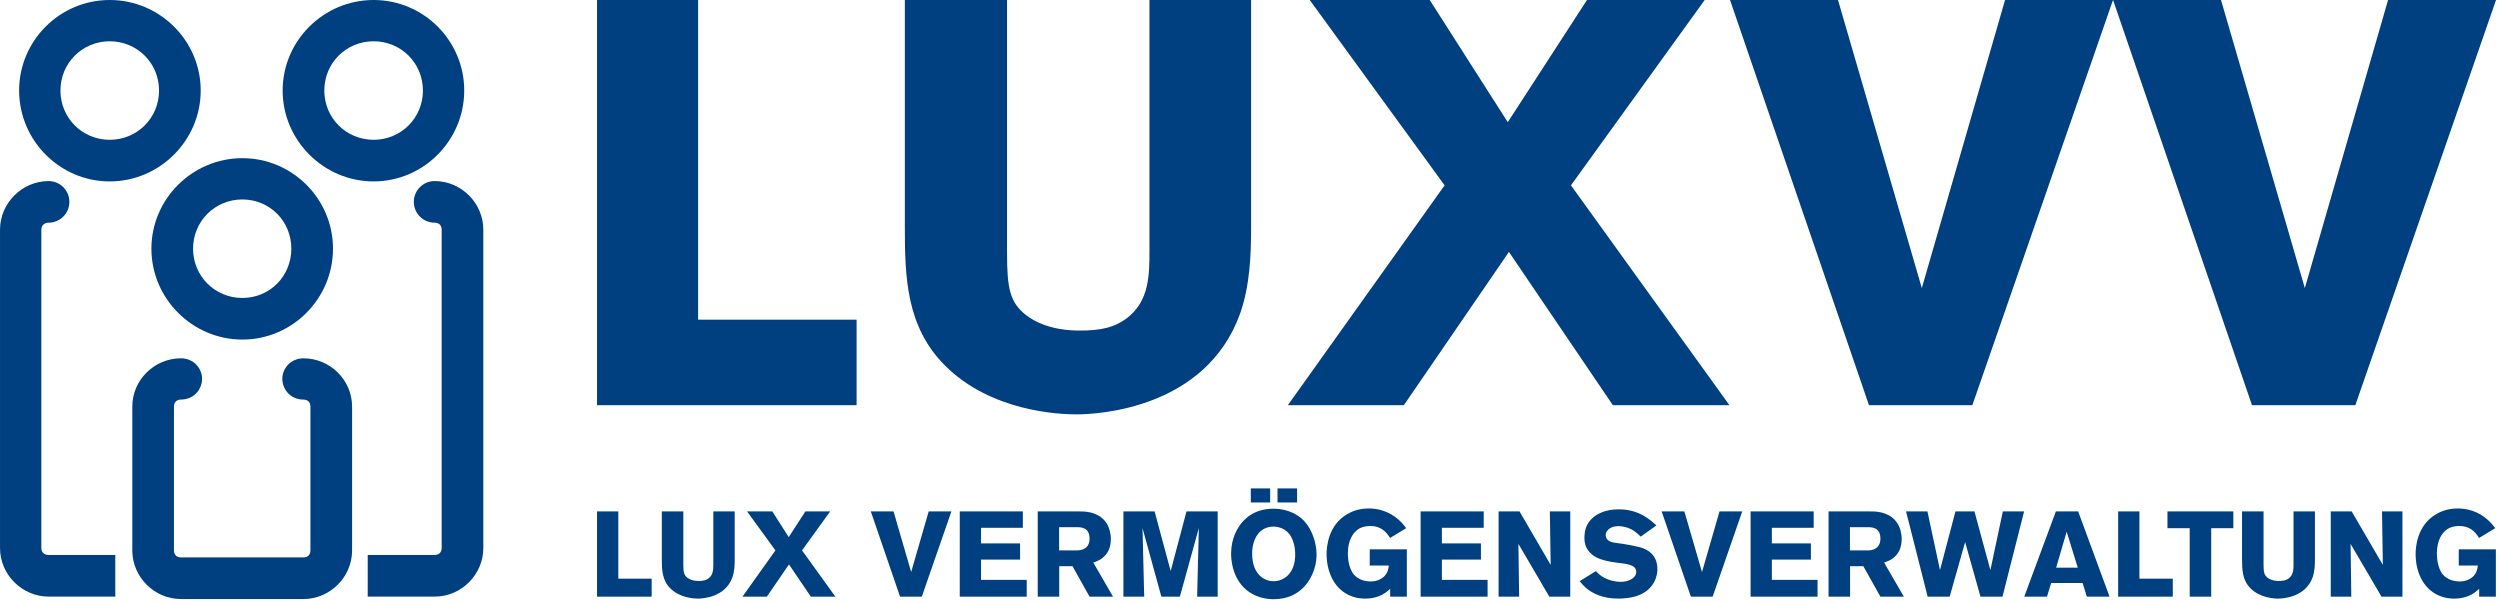
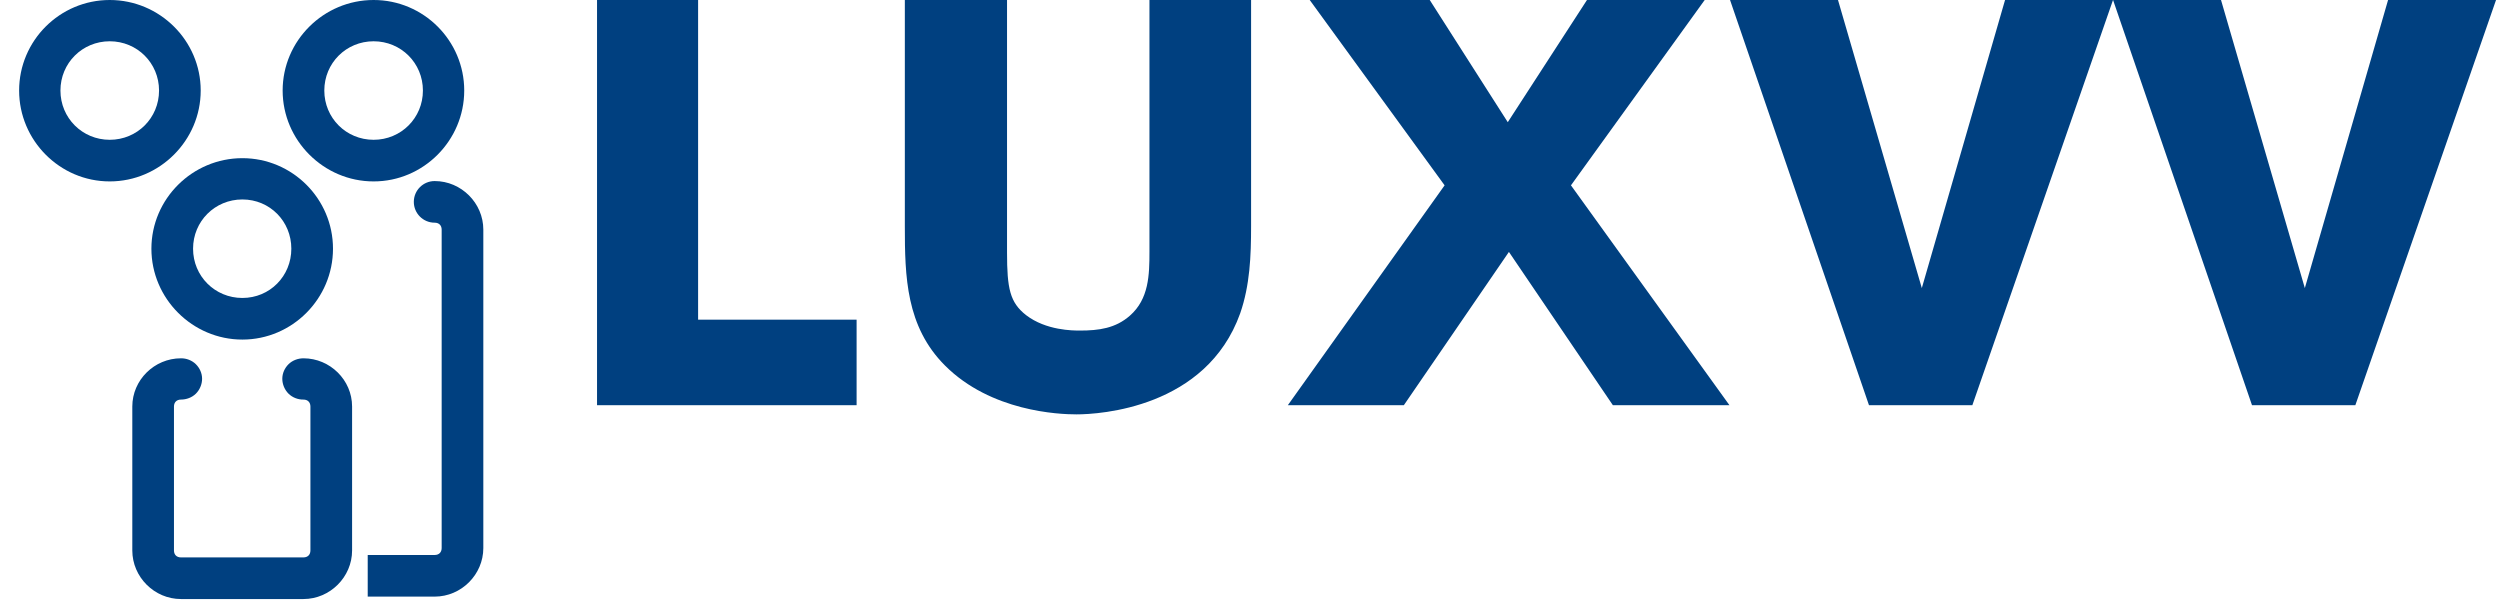
<svg xmlns="http://www.w3.org/2000/svg" xmlns:ns1="http://www.serif.com/" width="100%" height="100%" viewBox="0 0 498 120" version="1.1" xml:space="preserve" style="fill-rule:evenodd;clip-rule:evenodd;stroke-linejoin:round;stroke-miterlimit:2;">
  <g transform="matrix(1,0,0,1,0,-154)">
    <g id="Logo-2" ns1:id="Logo 2" transform="matrix(1.198,0,0,1,0,154)">
      <rect x="0" y="0" width="415.2" height="119.359" style="fill:none;" />
      <g transform="matrix(0.889,0,0,1.064,-9.666,0)">
        <path d="M31.399,33.964C40.739,33.964 48.413,26.289 48.413,16.949C48.413,7.609 40.739,0 31.399,0C22.059,0 14.45,7.609 14.45,16.949C14.45,26.289 22.058,33.964 31.399,33.964ZM31.399,7.728C36.537,7.728 40.62,11.813 40.62,16.949C40.62,22.086 36.535,26.172 31.399,26.172C26.262,26.172 22.178,22.087 22.178,16.949C22.178,11.812 26.261,7.728 31.399,7.728Z" style="fill:rgb(0,64,128);fill-rule:nonzero;" />
-         <path d="M80.753,33.964C90.093,33.964 97.701,26.289 97.701,16.949C97.701,7.609 90.093,0 80.753,0C71.413,0 63.738,7.609 63.738,16.949C63.738,26.289 71.413,33.964 80.753,33.964ZM80.753,7.728C85.89,7.728 89.974,11.813 89.974,16.949C89.974,22.086 85.89,26.172 80.753,26.172C75.615,26.172 71.531,22.087 71.531,16.949C71.531,11.812 75.615,7.728 80.753,7.728Z" style="fill:rgb(0,64,128);fill-rule:nonzero;" />
+         <path d="M80.753,33.964C90.093,33.964 97.701,26.289 97.701,16.949C97.701,7.609 90.093,0 80.753,0C71.413,0 63.738,7.609 63.738,16.949C63.738,26.289 71.413,33.964 80.753,33.964M80.753,7.728C85.89,7.728 89.974,11.813 89.974,16.949C89.974,22.086 85.89,26.172 80.753,26.172C75.615,26.172 71.531,22.087 71.531,16.949C71.531,11.812 75.615,7.728 80.753,7.728Z" style="fill:rgb(0,64,128);fill-rule:nonzero;" />
        <path d="M39.191,46.562C39.191,55.902 46.866,63.575 56.206,63.575C65.545,63.575 73.155,55.902 73.155,46.562C73.155,37.222 65.545,29.612 56.206,29.612C46.866,29.612 39.191,37.222 39.191,46.562ZM56.206,37.341C61.343,37.341 65.363,41.425 65.363,46.562C65.363,51.699 61.343,55.783 56.206,55.783C51.068,55.783 46.984,51.698 46.984,46.562C46.984,41.425 51.068,37.341 56.206,37.341Z" style="fill:rgb(0,64,128);fill-rule:nonzero;" />
-         <path d="M18.605,102.605L18.605,42.991C18.605,42.197 19.176,41.692 19.968,41.692C22.12,41.685 23.859,39.935 23.851,37.782C23.844,35.64 22.109,33.907 19.968,33.9C15.001,33.9 10.876,38.024 10.876,42.991L10.876,102.606C10.876,107.574 15.001,111.697 19.968,111.697L32.436,111.697L32.436,103.904L19.97,103.904C19.176,103.903 18.605,103.397 18.605,102.605Z" style="fill:rgb(0,64,128);fill-rule:nonzero;" />
        <path d="M92.181,33.899C90.029,33.891 88.28,35.629 88.273,37.781C88.265,39.932 90.003,41.683 92.155,41.691L92.181,41.691C92.975,41.691 93.48,42.197 93.48,42.99L93.48,102.605C93.48,103.397 92.975,103.903 92.181,103.903L79.65,103.903L79.65,111.696L92.182,111.696C97.151,111.696 101.273,107.572 101.273,102.605L101.273,42.991C101.273,38.022 97.15,33.899 92.181,33.899Z" style="fill:rgb(0,64,128);fill-rule:nonzero;" />
        <path d="M67.635,67.082C66.608,67.082 65.573,67.465 64.842,68.185C64.111,68.908 63.675,69.887 63.675,70.913C63.675,71.94 64.111,72.986 64.842,73.706C65.573,74.428 66.608,74.824 67.635,74.809C68.428,74.809 68.934,75.315 68.934,76.108L68.934,103.058C68.934,103.851 68.428,104.356 67.635,104.356L44.711,104.356C43.917,104.356 43.412,103.851 43.412,103.058L43.412,76.108C43.412,75.315 43.917,74.809 44.711,74.809C45.738,74.809 46.773,74.427 47.504,73.706C48.235,72.984 48.672,71.94 48.672,70.914C48.672,69.887 48.235,68.908 47.504,68.185C46.773,67.464 45.738,67.067 44.711,67.082C39.744,67.082 35.62,71.142 35.62,76.109L35.62,103.059C35.62,108.026 39.744,112.15 44.711,112.15L67.635,112.15C72.603,112.15 76.727,108.025 76.727,103.059L76.727,76.109C76.727,71.143 72.602,67.082 67.635,67.082Z" style="fill:rgb(0,64,128);fill-rule:nonzero;" />
      </g>
      <g transform="matrix(0.896,0,0,1.073,97.907,94.79)">
        <g transform="matrix(4.751,0,0,4.751,-5.721,-119.684)">
          <path d="M11.664,22.43L1.525,22.43L1.525,6.594L5.473,6.594L5.473,19.088L11.664,19.088L11.664,22.43ZM27.073,15.432C27.073,16.598 27.028,17.742 26.647,18.841C25.324,22.542 21.152,22.789 20.254,22.789C19.559,22.789 16.912,22.677 15.118,20.882C13.593,19.357 13.548,17.406 13.548,15.432L13.548,6.594L17.54,6.594L17.54,16.464C17.54,17.877 17.653,18.415 18.281,18.909C19.066,19.514 20.12,19.514 20.389,19.514C21.129,19.514 21.78,19.425 22.34,18.931C23.081,18.281 23.103,17.339 23.103,16.441L23.103,6.594L27.073,6.594L27.073,15.432ZM45.758,22.43L41.204,22.43L37.144,16.441L33.04,22.43L28.509,22.43L34.632,13.839L29.361,6.594L34.049,6.594L37.099,11.372L40.195,6.594L44.793,6.594L39.567,13.839L45.758,22.43ZM60.741,6.594L55.246,22.43L51.208,22.43L45.78,6.594L49.997,6.594L53.272,17.854L56.524,6.594L60.741,6.594ZM75.702,6.594L70.206,22.43L66.169,22.43L60.741,6.594L64.958,6.594L68.233,17.854L71.485,6.594L75.702,6.594Z" style="fill:rgb(0,64,128);fill-rule:nonzero;" />
        </g>
-         <path d="M11.664,22.43L1.525,22.43L1.525,6.594L5.473,6.594L5.473,19.088L11.664,19.088L11.664,22.43ZM27.073,15.432C27.073,16.598 27.028,17.742 26.647,18.841C25.324,22.542 21.152,22.789 20.254,22.789C19.559,22.789 16.912,22.677 15.118,20.882C13.593,19.357 13.548,17.406 13.548,15.432L13.548,6.594L17.54,6.594L17.54,16.464C17.54,17.877 17.653,18.415 18.281,18.909C19.066,19.514 20.12,19.514 20.389,19.514C21.129,19.514 21.78,19.425 22.34,18.931C23.081,18.281 23.103,17.339 23.103,16.441L23.103,6.594L27.073,6.594L27.073,15.432ZM45.758,22.43L41.204,22.43L37.144,16.441L33.04,22.43L28.509,22.43L34.632,13.839L29.361,6.594L34.049,6.594L37.099,11.372L40.195,6.594L44.793,6.594L39.567,13.839L45.758,22.43ZM67.291,6.594L61.795,22.43L57.758,22.43L52.33,6.594L56.546,6.594L59.821,17.854L63.074,6.594L67.291,6.594ZM81.264,22.43L68.838,22.43L68.838,6.594L80.547,6.594L80.547,9.645L72.786,9.645L72.786,12.538L80.031,12.538L80.031,15.544L72.786,15.544L72.786,19.312L81.264,19.312L81.264,22.43ZM97.28,22.43L92.928,22.43L89.766,16.778L87.298,16.778L87.298,22.43L83.306,22.43L83.306,6.594L90.438,6.594C90.887,6.594 91.336,6.594 91.784,6.617C92.502,6.662 95.014,6.819 96.248,9.084C96.472,9.51 96.876,10.43 96.876,11.731C96.876,13.503 96.181,14.445 95.642,14.961C95.418,15.185 95.149,15.387 94.902,15.544C94.61,15.701 94.274,15.858 93.624,16.105L97.28,22.43ZM92.928,11.641C92.928,9.578 91.336,9.533 90.64,9.533L87.276,9.533L87.276,13.839L90.551,13.839C90.708,13.839 91.156,13.839 91.605,13.682C92.883,13.256 92.928,12.045 92.928,11.641ZM116.704,22.43L112.891,22.43L113.205,9.69L109.684,22.43L106.252,22.43L102.753,9.69L103.067,22.43L99.209,22.43L99.209,6.594L104.996,6.594L107.979,17.675L110.917,6.594L116.704,6.594L116.704,22.43ZM131.441,4.935L127.807,4.935L127.807,2.333L131.441,2.333L131.441,4.935ZM126.439,4.935L122.85,4.935L122.85,2.333L126.439,2.333L126.439,4.935ZM135.052,14.624C135.052,17.047 133.998,19.649 132.046,21.241C131.194,21.937 129.669,22.901 127.067,22.901C126.102,22.901 123.478,22.744 121.459,20.636C119.328,18.393 119.194,15.387 119.194,14.445C119.194,13.615 119.306,11.372 120.697,9.331C121.504,8.142 123.343,6.101 127.022,6.101C130.028,6.101 131.845,7.447 132.674,8.299C134.2,9.869 135.052,12.449 135.052,14.624ZM131.082,14.894C131.149,12.897 130.544,11.552 130.073,10.901C129.871,10.632 129.4,10.071 128.547,9.712C127.874,9.443 127.291,9.421 127.022,9.421C126.147,9.421 125.542,9.712 125.25,9.869C123.658,10.766 123.097,12.718 123.097,14.4C123.097,16.553 123.77,17.72 124.42,18.415C125.115,19.155 126.058,19.559 127.089,19.559C127.605,19.559 128.839,19.425 129.826,18.37C130.723,17.406 131.037,16.15 131.082,14.894ZM151.807,22.43L148.712,22.43L148.712,20.972C148.286,21.354 147.949,21.623 147.748,21.757C146.267,22.744 144.675,22.789 144.047,22.789C143.486,22.789 142.319,22.744 140.996,22.116C138.125,20.725 136.914,17.563 136.914,14.512C136.914,13.346 137.138,9.129 140.817,7.066C141.467,6.684 142.79,6.056 144.719,6.056C147.68,6.056 149.497,7.447 150.327,8.187C150.888,8.68 151.247,9.129 151.695,9.712L148.69,11.529C148.622,11.417 148.174,10.699 147.68,10.273C146.671,9.353 145.46,9.309 145.011,9.309C144.719,9.309 143.665,9.331 142.835,9.869C141.893,10.475 140.861,11.866 140.861,14.4C140.861,14.737 140.861,16.957 141.961,18.303C142.364,18.796 142.903,19.066 143.104,19.178C143.396,19.312 144.114,19.604 145.011,19.604C145.28,19.604 145.774,19.604 146.379,19.402C146.693,19.29 147.658,18.909 148.129,17.944C148.376,17.451 148.443,16.778 148.465,16.643L144.921,16.643L144.921,13.638L151.807,13.638L151.807,22.43ZM166.791,22.43L154.364,22.43L154.364,6.594L166.073,6.594L166.073,9.645L158.312,9.645L158.312,12.538L165.557,12.538L165.557,15.544L158.312,15.544L158.312,19.312L166.791,19.312L166.791,22.43ZM182.133,22.43L178.253,22.43L172.51,12.628L172.645,22.43L168.832,22.43L168.832,6.594L172.712,6.594L178.499,16.531L178.342,6.594L182.133,6.594L182.133,22.43ZM198.305,17.294C198.305,17.742 198.26,18.684 197.677,19.761C196.309,22.251 193.46,22.587 192.698,22.677C192.182,22.744 191.643,22.789 191.105,22.789C187.965,22.789 186.193,21.735 185.139,20.882C184.712,20.524 184.511,20.299 183.883,19.559L186.888,17.675C186.955,17.742 187.269,18.101 187.583,18.348C188.615,19.2 190.141,19.671 191.464,19.671C191.643,19.671 192.182,19.671 192.698,19.514C192.81,19.492 194.38,19.043 194.38,17.832C194.38,16.374 192.271,16.329 190.858,16.127C190.118,16.038 189.355,15.903 188.615,15.724C187.471,15.432 186.417,15.006 185.632,14.064C185.475,13.884 185.161,13.481 184.959,12.897C184.892,12.673 184.757,12.157 184.757,11.507C184.757,11.372 184.78,10.856 184.847,10.408C185.026,9.398 185.453,8.591 186.215,7.873C187,7.133 188.548,6.213 191.15,6.213C192.114,6.213 194.223,6.325 196.376,7.783C196.914,8.142 197.228,8.411 198.126,9.196L195.21,11.282C194.335,10.43 193.729,9.937 192.541,9.555C192.339,9.51 191.733,9.331 191.06,9.331C189.445,9.331 188.705,10.273 188.705,11.013C188.705,11.439 188.929,11.731 189.041,11.843C189.58,12.426 190.455,12.404 191.935,12.628C192.832,12.763 193.707,12.942 194.582,13.144C195.142,13.256 197.184,13.66 197.991,15.589C198.103,15.881 198.305,16.486 198.305,17.294ZM214.051,6.594L208.556,22.43L204.518,22.43L199.09,6.594L203.307,6.594L206.582,17.854L209.834,6.594L214.051,6.594ZM228.025,22.43L215.599,22.43L215.599,6.594L227.307,6.594L227.307,9.645L219.546,9.645L219.546,12.538L226.791,12.538L226.791,15.544L219.546,15.544L219.546,19.312L228.025,19.312L228.025,22.43ZM244.04,22.43L239.689,22.43L236.526,16.778L234.059,16.778L234.059,22.43L230.066,22.43L230.066,6.594L237.199,6.594C237.648,6.594 238.096,6.594 238.545,6.617C239.263,6.662 241.775,6.819 243.008,9.084C243.233,9.51 243.636,10.43 243.636,11.731C243.636,13.503 242.941,14.445 242.403,14.961C242.179,15.185 241.909,15.387 241.663,15.544C241.371,15.701 241.035,15.858 240.384,16.105L244.04,22.43ZM239.689,11.641C239.689,9.578 238.096,9.533 237.401,9.533L234.036,9.533L234.036,13.839L237.311,13.839C237.468,13.839 237.917,13.839 238.365,13.682C239.644,13.256 239.689,12.045 239.689,11.641ZM266.358,6.594L262.343,22.43L258.261,22.43L255.412,12.292L252.541,22.43L248.459,22.43L244.444,6.594L248.414,6.594L250.747,17.496L253.618,6.594L257.139,6.594L260.1,17.496L262.411,6.594L266.358,6.594ZM282.216,22.43L278,22.43L277.214,19.896L271.383,19.896L270.598,22.43L266.381,22.43L272.257,6.594L276.385,6.594L282.216,22.43ZM276.317,17.047L274.254,10.363L272.302,17.047L276.317,17.047ZM293.947,22.43L283.809,22.43L283.809,6.594L287.757,6.594L287.757,19.088L293.947,19.088L293.947,22.43ZM305.185,9.712L301.08,9.712L301.08,22.43L297.088,22.43L297.088,9.712L292.96,9.712L292.96,6.594L305.185,6.594L305.185,9.712ZM320.325,15.432C320.325,16.598 320.28,17.742 319.899,18.841C318.576,22.542 314.404,22.789 313.506,22.789C312.811,22.789 310.164,22.677 308.37,20.882C306.845,19.357 306.8,17.406 306.8,15.432L306.8,6.594L310.792,6.594L310.792,16.464C310.792,17.877 310.905,18.415 311.533,18.909C312.318,19.514 313.372,19.514 313.641,19.514C314.381,19.514 315.032,19.425 315.592,18.931C316.333,18.281 316.355,17.339 316.355,16.441L316.355,6.594L320.325,6.594L320.325,15.432ZM336.565,22.43L332.684,22.43L326.942,12.628L327.077,22.43L323.264,22.43L323.264,6.594L327.144,6.594L332.931,16.531L332.774,6.594L336.565,6.594L336.565,22.43ZM353.903,22.43L350.808,22.43L350.808,20.972C350.382,21.354 350.045,21.623 349.843,21.757C348.363,22.744 346.77,22.789 346.142,22.789C345.582,22.789 344.415,22.744 343.092,22.116C340.221,20.725 339.01,17.563 339.01,14.512C339.01,13.346 339.234,9.129 342.912,7.066C343.563,6.684 344.886,6.056 346.815,6.056C349.776,6.056 351.593,7.447 352.423,8.187C352.984,8.68 353.342,9.129 353.791,9.712L350.785,11.529C350.718,11.417 350.27,10.699 349.776,10.273C348.767,9.353 347.555,9.309 347.107,9.309C346.815,9.309 345.761,9.331 344.931,9.869C343.989,10.475 342.957,11.866 342.957,14.4C342.957,14.737 342.957,16.957 344.056,18.303C344.46,18.796 344.998,19.066 345.2,19.178C345.492,19.312 346.21,19.604 347.107,19.604C347.376,19.604 347.869,19.604 348.475,19.402C348.789,19.29 349.754,18.909 350.225,17.944C350.471,17.451 350.539,16.778 350.561,16.643L347.017,16.643L347.017,13.638L353.903,13.638L353.903,22.43Z" style="fill:rgb(0,64,128);fill-rule:nonzero;" />
      </g>
    </g>
  </g>
</svg>